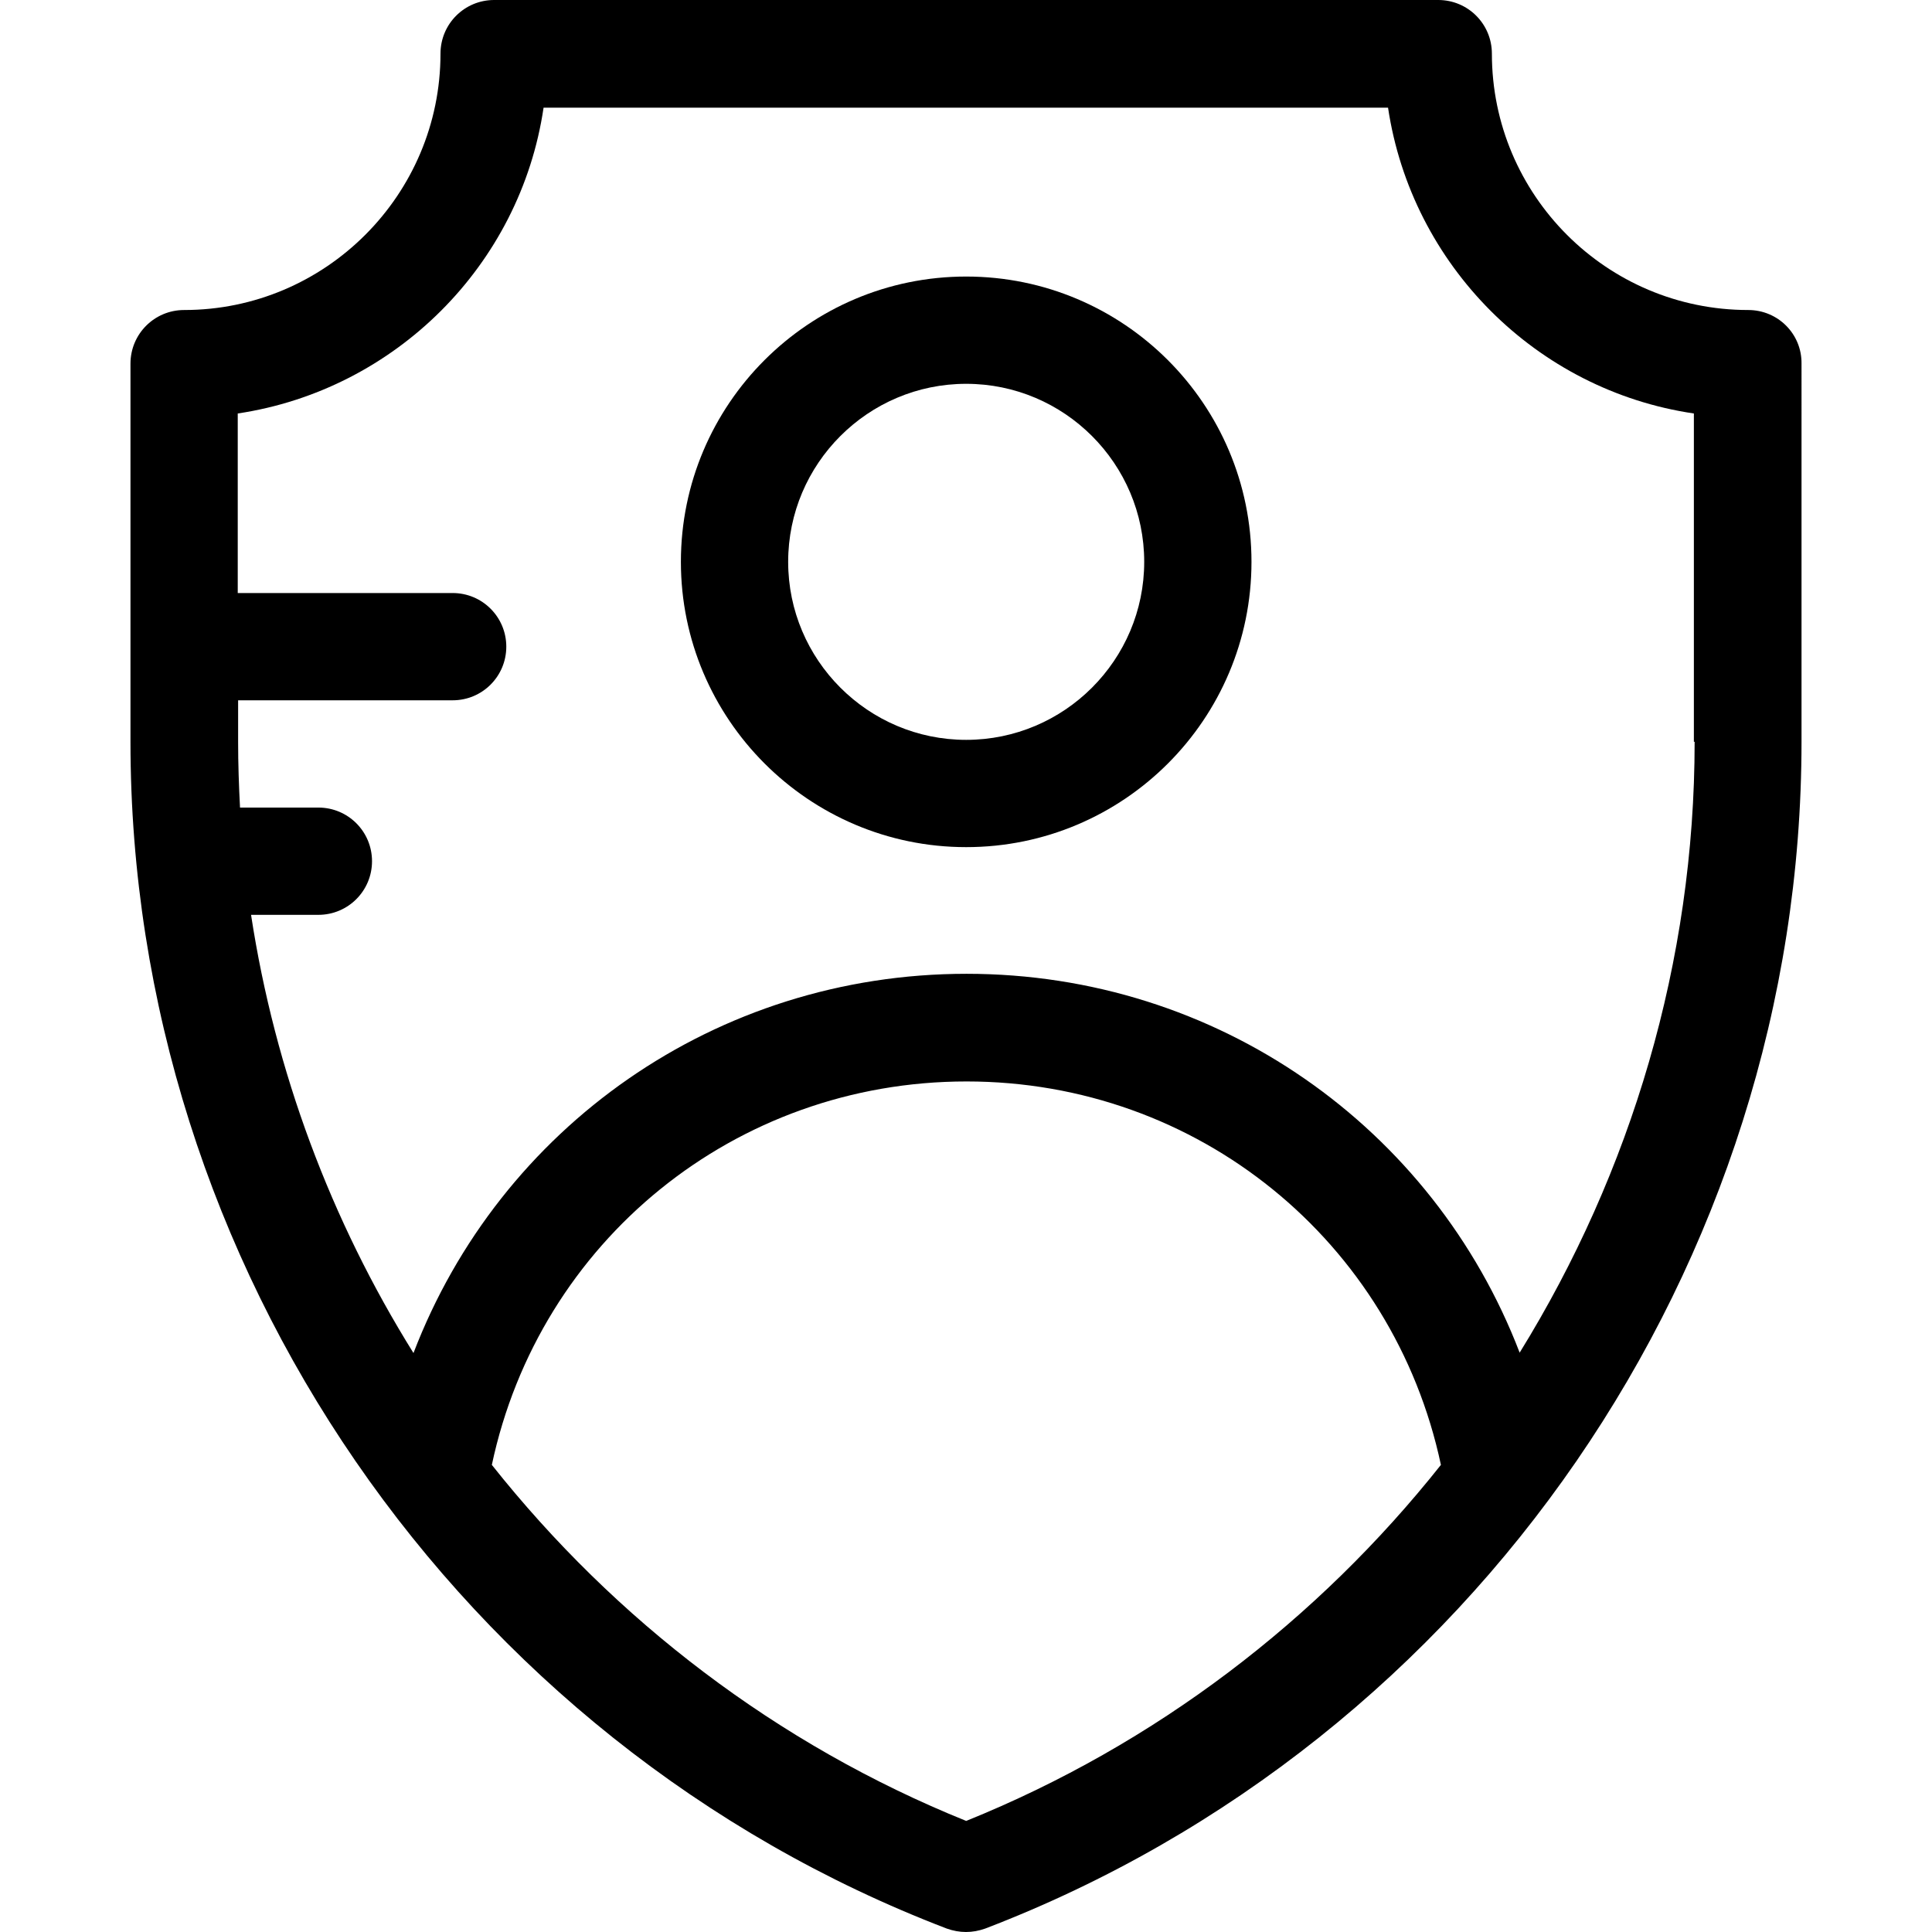
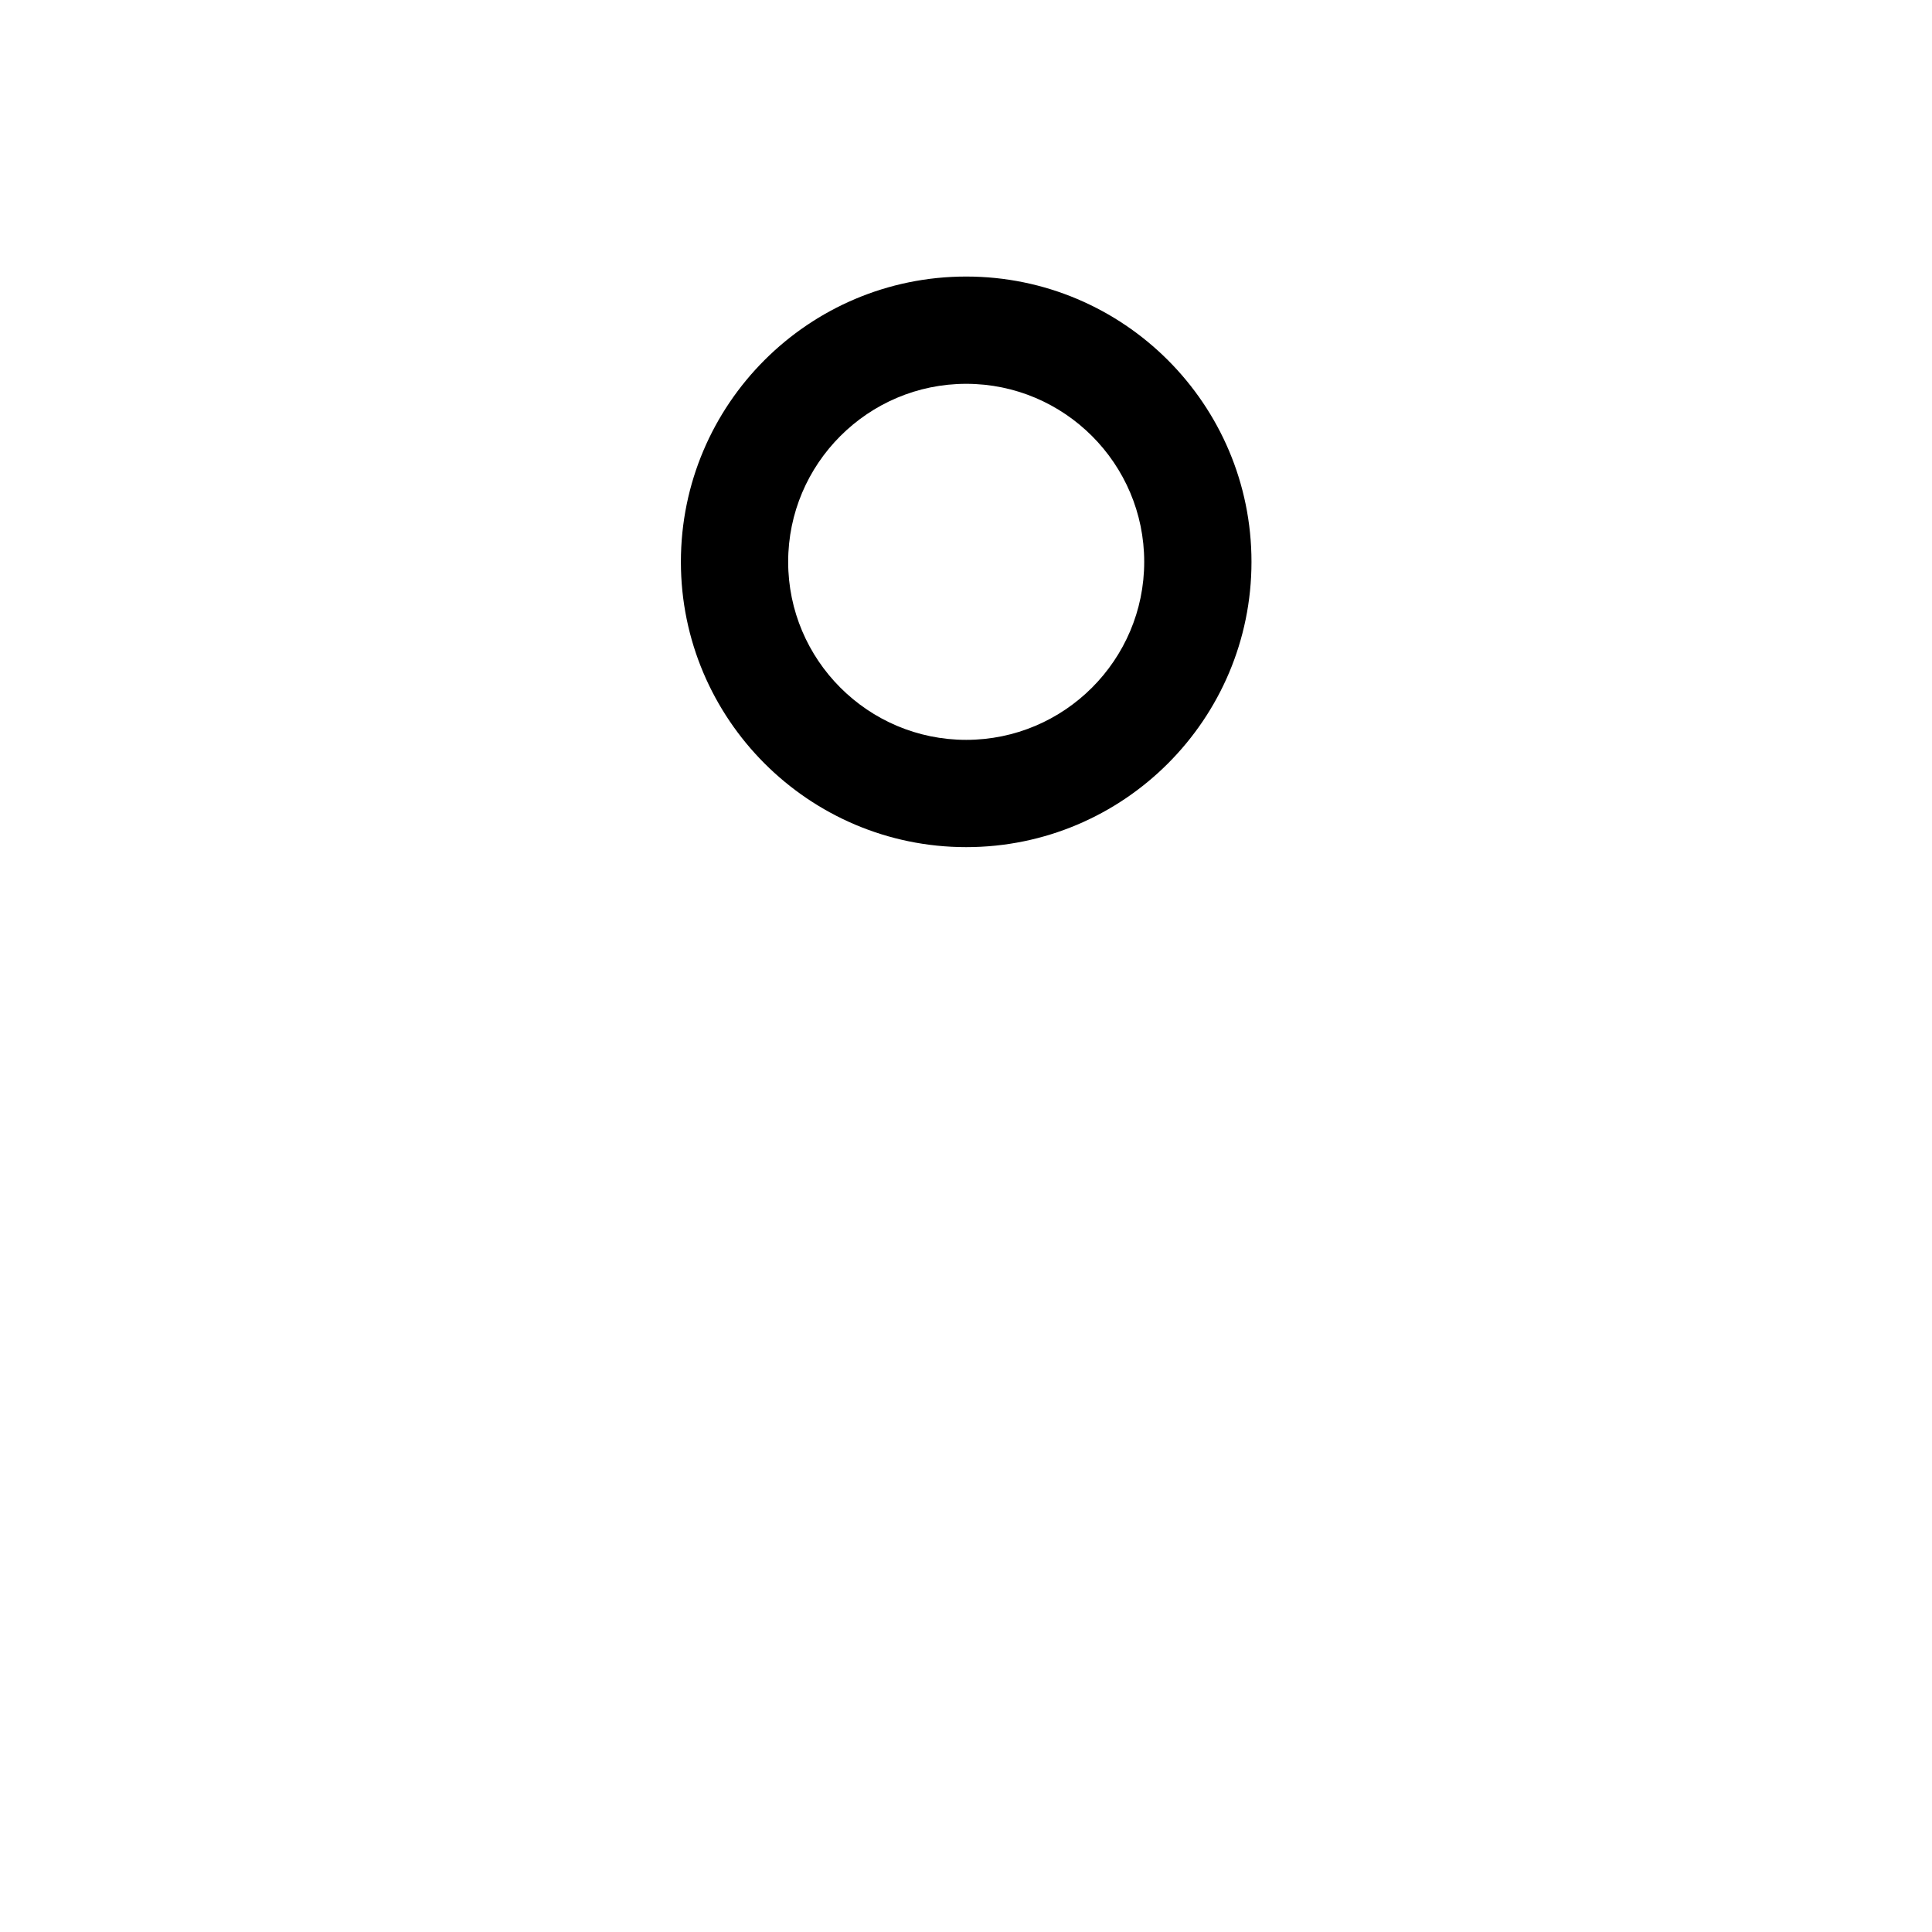
<svg xmlns="http://www.w3.org/2000/svg" fill="#000000" height="800px" width="800px" version="1.1" id="Layer_1" viewBox="0 0 507.9 507.9" xml:space="preserve">
  <g>
    <g>
-       <path d="M459.599,81.5c-37.2,0-67.4-30.2-67.4-67.4c0-7.8-6.3-14.1-14.1-14.1h-248.2c-7.8,0-14.1,6.3-14.1,14.1    c0,37.1-30.2,67.4-67.4,67.4c-7.8,0-14.1,6.3-14.1,14.1V195c0,137.5,86.3,262.9,214.6,312c3.4,1.2,6.7,1.2,10.1,0    c128.4-49.2,214.6-174.6,214.6-312V95.6C473.699,87.8,467.399,81.5,459.599,81.5z M253.999,478.7c-49.8-20.1-92.4-52.9-124.7-93.6    c12.5-58.8,63.9-100.8,124.8-100.8c60.8,0,112.2,42,124.7,100.8C346.499,425.8,303.799,458.6,253.999,478.7z M399.499,355.6    c-22.7-59.2-79.5-99.6-145.4-99.6c-65.9,0-122.7,40.4-145.4,99.7c-21.7-34.8-36.4-74-42.7-115.2h17.7c7.8,0,14.1-6.3,14.1-14.1    c0-7.8-6.3-14.1-14.1-14.1h-20.6c-0.3-5.7-0.5-11.5-0.5-17.2v-11h56.4c7.8,0,14.1-6.3,14.1-14.1c0-7.8-6.3-14.1-14.1-14.1h-56.5    v-47.2c41.4-6.2,74.3-39,80.4-80.4h222c6.2,41.4,39,74.3,80.4,80.4V195h0.2C445.499,252.8,428.799,308.2,399.499,355.6z" />
-     </g>
+       </g>
  </g>
  <g>
    <g>
      <path d="M253.999,72.7c-41.4,0-75,33.6-75,75c0,41.3,33.6,75,75,75c41.4,0,75-33.6,75-75C328.999,106.3,295.399,72.7,253.999,72.7    z M253.999,194.5c-25.8,0-46.8-21-46.8-46.8c0-25.8,21-46.8,46.8-46.8s46.8,21,46.8,46.8    C300.799,173.5,279.799,194.5,253.999,194.5z" />
    </g>
  </g>
</svg>